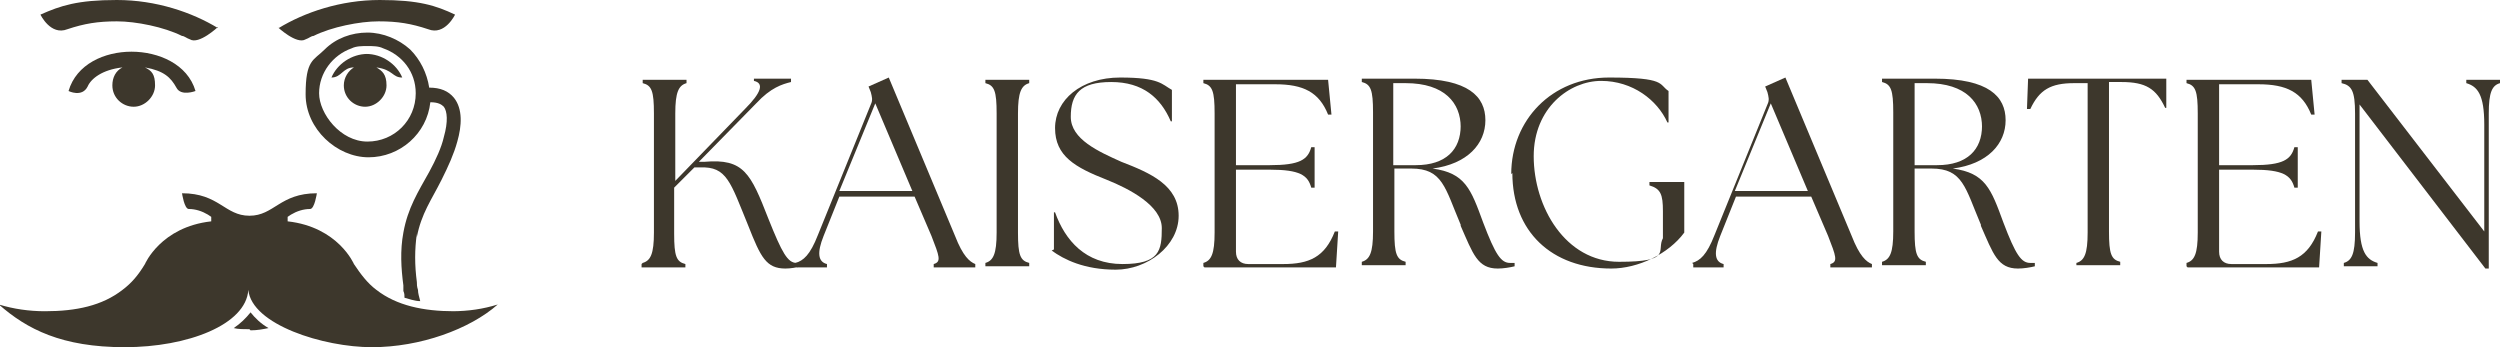
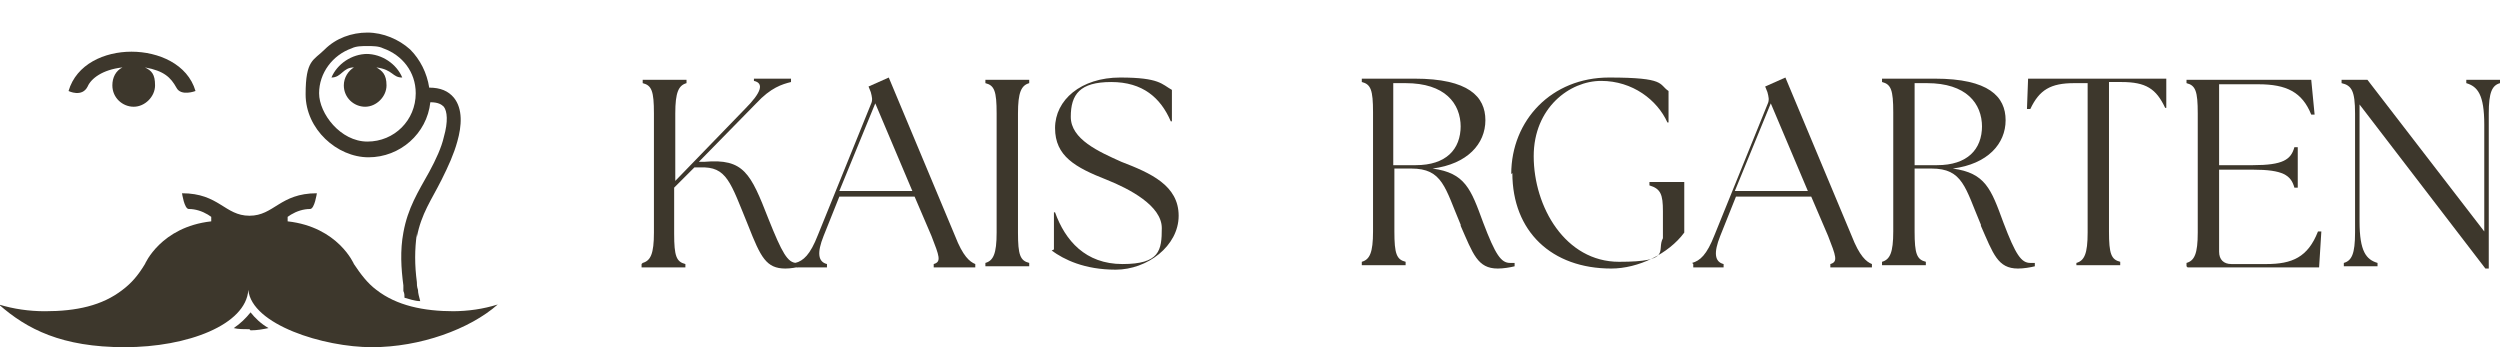
<svg xmlns="http://www.w3.org/2000/svg" id="Ebene_1" version="1.1" viewBox="0 0 222.5 30.9">
  <path d="M22.2,29.3c-.5,0-1,0-1.4-.1.6-.4,1.1-.9,1.5-1.4.4.5.9,1,1.6,1.4-.5.1-1,.2-1.6.2" fill="#3d372c" />
  <path d="M32.7,4.8c-1.4,0-2.7.9-3.2,2.1.9,0,1-.9,2-.9-.5.3-.9.9-.9,1.6,0,1.1.9,1.9,1.9,1.9s1.9-.9,1.9-1.9-.4-1.3-.9-1.6c1.5.2,1.4.9,2.3.9-.5-1.2-1.8-2.1-3.2-2.1" fill="#3d372c" />
  <path d="M37,8.3c0-1.9-1.2-3.4-2.9-4h0c-.4-.2-.9-.2-1.4-.2s-1,0-1.4.2h0c-1.7.6-2.9,2.2-2.9,4s1.9,4.3,4.3,4.3,4.3-1.9,4.3-4.3M37.1,20.8c-.2,1.4-.2,2.8,0,4.3,0,.2,0,.4.1.7,0,.3.1.6.2,1-.5,0-1-.2-1.4-.3,0-.2,0-.4-.1-.6,0-.2,0-.3,0-.5-.2-1.5-.3-3.1,0-4.7.4-2.2,1.3-3.6,2.3-5.4.6-1.1,1.1-2.2,1.3-3.1.4-1.4.3-2.3,0-2.7-.2-.2-.5-.4-1.2-.4-.3,2.8-2.7,4.9-5.5,4.9s-5.6-2.5-5.6-5.6.7-3,1.7-4c1-1,2.4-1.5,3.8-1.5s2.8.6,3.8,1.5h0c.9.9,1.5,2.1,1.7,3.4,1,0,1.7.3,2.2.9.8,1,.7,2.5.3,3.9-.3,1.1-.8,2.2-1.4,3.4-.9,1.8-1.8,3-2.2,5.1" fill="#3d372c" />
  <path d="M15.7,7.8c.4.8,1.7.3,1.7.3-.7-2.4-3.3-3.5-5.7-3.5s-4.9,1.1-5.6,3.5c0,0,1.2.6,1.7-.4.3-.7,1.3-1.5,3.1-1.7-.6.3-.9.9-.9,1.6,0,1.1.9,1.9,1.9,1.9s1.9-.9,1.9-1.9-.3-1.3-.9-1.6c1.7.3,2.3.9,2.8,1.8" fill="#3d372c" />
-   <path d="M24.8,2.5c2.3-1.4,5.5-2.5,9-2.5s5,.5,6.7,1.3c0,0-.9,1.9-2.4,1.3-1.5-.5-2.7-.7-4.4-.7s-4.2.5-5.8,1.3h0c-.2,0-.4.2-.7.3-.8.5-2.5-1.1-2.5-1.1" fill="#3d372c" />
-   <path d="M19.4,2.5c-2.3-1.4-5.5-2.5-9-2.5S5.4.5,3.6,1.3c0,0,.9,1.9,2.4,1.3,1.5-.5,2.7-.7,4.4-.7s4.2.5,5.8,1.3h0c.2,0,.4.2.7.3.8.5,2.5-1.1,2.5-1.1" fill="#3d372c" />
  <path d="M40.4,27.7c-2.7,0-5.1-.5-6.9-1.9-.8-.6-1.4-1.4-2-2.3,0,0-1.4-3.3-5.9-3.8,0-.1,0-.2,0-.4l.3-.2c.5-.3,1.1-.5,1.7-.5.4,0,.6-1.4.6-1.4-3.3,0-3.8,2-6,2-2.2,0-2.7-2-6-2,0,0,.2,1.4.6,1.4.6,0,1.2.2,1.7.5l.3.2c0,.1,0,.2,0,.4-4.5.5-5.9,3.8-5.9,3.8-.6,1-1.2,1.7-2,2.3-1.8,1.4-4.1,1.9-6.9,1.9-1.4,0-2.8-.2-4.1-.6,2.5,2.2,5.6,3.8,11.2,3.8s10.8-2,11-5.1c0,0,0,0,0,0h0c.3,3.1,6.7,5.1,11,5.1s8.7-1.6,11.2-3.8c-1.3.4-2.6.6-4.1.6" fill="#3d372c" />
  <path d="M57.2,23.4c.7-.2,1-.8,1-2.7v-10.6c0-2-.2-2.5-1-2.7v-.3h3.9v.3c-.7.2-1,.8-1,2.7v6l6.2-6.4c1.5-1.5,1.7-2.3.8-2.5v-.2h3.3v.3c-.8.2-1.8.5-3.1,1.9l-5.1,5.2h.5c3.5-.3,4.1,1,5.7,5.1,1.2,3,1.7,3.9,2.5,3.9s.3,0,.4,0v.3c-.4.1-.9.2-1.4.2-1.7,0-2.2-1-3.3-3.8-1.6-3.9-1.9-5.3-4.3-5.2h-.5l-1.8,1.8v4.1c0,2,.2,2.5,1,2.7v.3h-3.9v-.3Z" fill="#3d372c" />
  <path d="M81.2,17l-3.3-7.8-3.2,7.8h6.4ZM70.8,23.4c.7-.2,1.3-.7,2-2.5l4.7-11.6c.2-.4.1-.7,0-1.1l-.2-.5,1.8-.8,5.9,14.1c.7,1.8,1.3,2.3,1.8,2.5v.3h-3.7v-.3c.7-.2.5-.7-.2-2.5l-1.5-3.5h-6.7l-1.4,3.5c-.6,1.5-.5,2.3.3,2.5v.3h-2.7v-.3Z" fill="#3d372c" />
  <path d="M87.7,23.4c.7-.2,1-.8,1-2.7v-10.6c0-2-.2-2.5-1-2.7v-.3h3.9v.3c-.7.2-1,.8-1,2.7v10.6c0,2,.2,2.5,1,2.7v.3h-3.9v-.3Z" fill="#3d372c" />
  <path d="M93.8,22.2v-3.3c-.1,0,.1,0,.1,0,.9,2.5,2.7,4.6,6,4.6s3.5-1.2,3.5-3.2-2.9-3.5-4.9-4.3c-2.8-1.1-4.6-2.1-4.6-4.6s2.3-4.5,5.8-4.5,3.7.6,4.6,1.1v2.8c0,0-.1,0-.1,0-.9-2.1-2.5-3.5-5.3-3.5s-3.6,1.1-3.6,3.1,2.5,3.1,4.5,4c2.6,1,5.1,2.1,5.1,4.8s-2.8,4.8-5.6,4.8-4.6-.9-5.7-1.7" fill="#3d372c" />
-   <path d="M107.1,23.7v-.3c.7-.2,1-.8,1-2.7v-10.6c0-2-.2-2.5-1-2.7v-.3h11.1l.3,3.1h-.3c-.8-2-2.2-2.7-4.7-2.7h-3.5v7.2h3c2.7,0,3.4-.5,3.7-1.6h.3v3.6h-.3c-.3-1.1-1-1.6-3.7-1.6h-3v7.3c0,.7.4,1.1,1.1,1.1h3.1c2.3,0,3.7-.6,4.6-2.9h.3s-.2,3.2-.2,3.2h-11.7Z" fill="#3d372c" />
  <path d="M130,11.3c0-2.1-1.4-3.9-4.9-3.9s-.7,0-1.1,0v7.3h2c2.7,0,4-1.4,4-3.5M130,20c-1.4-3.3-1.6-5-4.4-5h-1.5v5.6c0,2,.2,2.5,1,2.7v.3h-3.9v-.3c.7-.2,1-.8,1-2.7v-10.6c0-2-.2-2.5-1-2.7v-.3h4.7c4.8,0,6.3,1.6,6.3,3.7s-1.6,3.9-4.7,4.3c2.9.4,3.4,1.8,4.5,4.8,1.1,2.9,1.6,3.6,2.4,3.6s.3,0,.4,0v.3c-.4.1-1,.2-1.5.2-1.8,0-2.2-1.3-3.3-3.8" fill="#3d372c" />
  <path d="M134.5,15.5c0-4.8,3.6-8.6,8.7-8.6s4.4.6,5.3,1.2v2.8c0,0-.1,0-.1,0-.9-2-3.1-3.7-5.9-3.7s-6,2.4-6,6.7c0,4.5,2.8,9.4,7.6,9.4s3.3-1,3.9-2.1v-2.4c0-1.5-.2-2-1.2-2.3v-.3h3.1v4.5c-1.4,1.9-4.1,3.2-6.5,3.2-5.3,0-8.8-3.3-8.8-8.5" fill="#3d372c" />
  <path d="M160.9,17l-3.3-7.8-3.2,7.8h6.4ZM150.6,23.4c.7-.2,1.3-.7,2-2.5l4.7-11.6c.2-.4.1-.7,0-1.1l-.2-.5,1.8-.8,5.9,14.1c.7,1.8,1.3,2.3,1.8,2.5v.3h-3.7v-.3c.7-.2.5-.7-.2-2.5l-1.5-3.5h-6.7l-1.4,3.5c-.6,1.5-.5,2.3.3,2.5v.3h-2.7v-.3Z" fill="#3d372c" />
  <path d="M176.4,11.3c0-2.1-1.4-3.9-4.9-3.9s-.7,0-1.1,0v7.3h2c2.7,0,4-1.4,4-3.5M176.3,20c-1.4-3.3-1.6-5-4.4-5h-1.5v5.6c0,2,.2,2.5,1,2.7v.3h-3.9v-.3c.7-.2,1-.8,1-2.7v-10.6c0-2-.2-2.5-1-2.7v-.3h4.7c4.8,0,6.3,1.6,6.3,3.7s-1.6,3.9-4.7,4.3c2.9.4,3.4,1.8,4.5,4.8,1.1,2.9,1.6,3.6,2.4,3.6s.3,0,.4,0v.3c-.4.1-1,.2-1.5.2-1.8,0-2.2-1.3-3.3-3.8" fill="#3d372c" />
  <path d="M184.8,23.4c.7-.2,1-.8,1-2.7V7.4h-1.2c-2.1,0-3.1.6-3.9,2.3h-.3s.1-2.7.1-2.7h12.3v2.6c.1,0-.1,0-.1,0-.8-1.7-1.7-2.3-3.9-2.3h-1.1v13.3c0,2,.2,2.5,1,2.7v.3h-3.9v-.3Z" fill="#3d372c" />
  <path d="M194.6,23.7v-.3c.7-.2,1-.8,1-2.7v-10.6c0-2-.2-2.5-1-2.7v-.3h11.1l.3,3.1h-.3c-.8-2-2.2-2.7-4.7-2.7h-3.5v7.2h3c2.7,0,3.4-.5,3.7-1.6h.3v3.6h-.3c-.3-1.1-1-1.6-3.7-1.6h-3v7.3c0,.7.4,1.1,1.1,1.1h3.1c2.3,0,3.7-.6,4.6-2.9h.3s-.2,3.2-.2,3.2h-11.7Z" fill="#3d372c" />
  <path d="M210,9.3v10.4c0,2.7.6,3.4,1.6,3.7v.3h-3v-.3c.7-.2,1-.8,1-2.7v-10.6c0-2-.3-2.5-1.2-2.7v-.3h2.3l10.4,13.5v-9.5c0-2.7-.6-3.4-1.6-3.7v-.3h3v.3c-.7.2-1,.8-1,2.7v13.8h-.3l-11.2-14.6Z" fill="#3d372c" />
</svg>